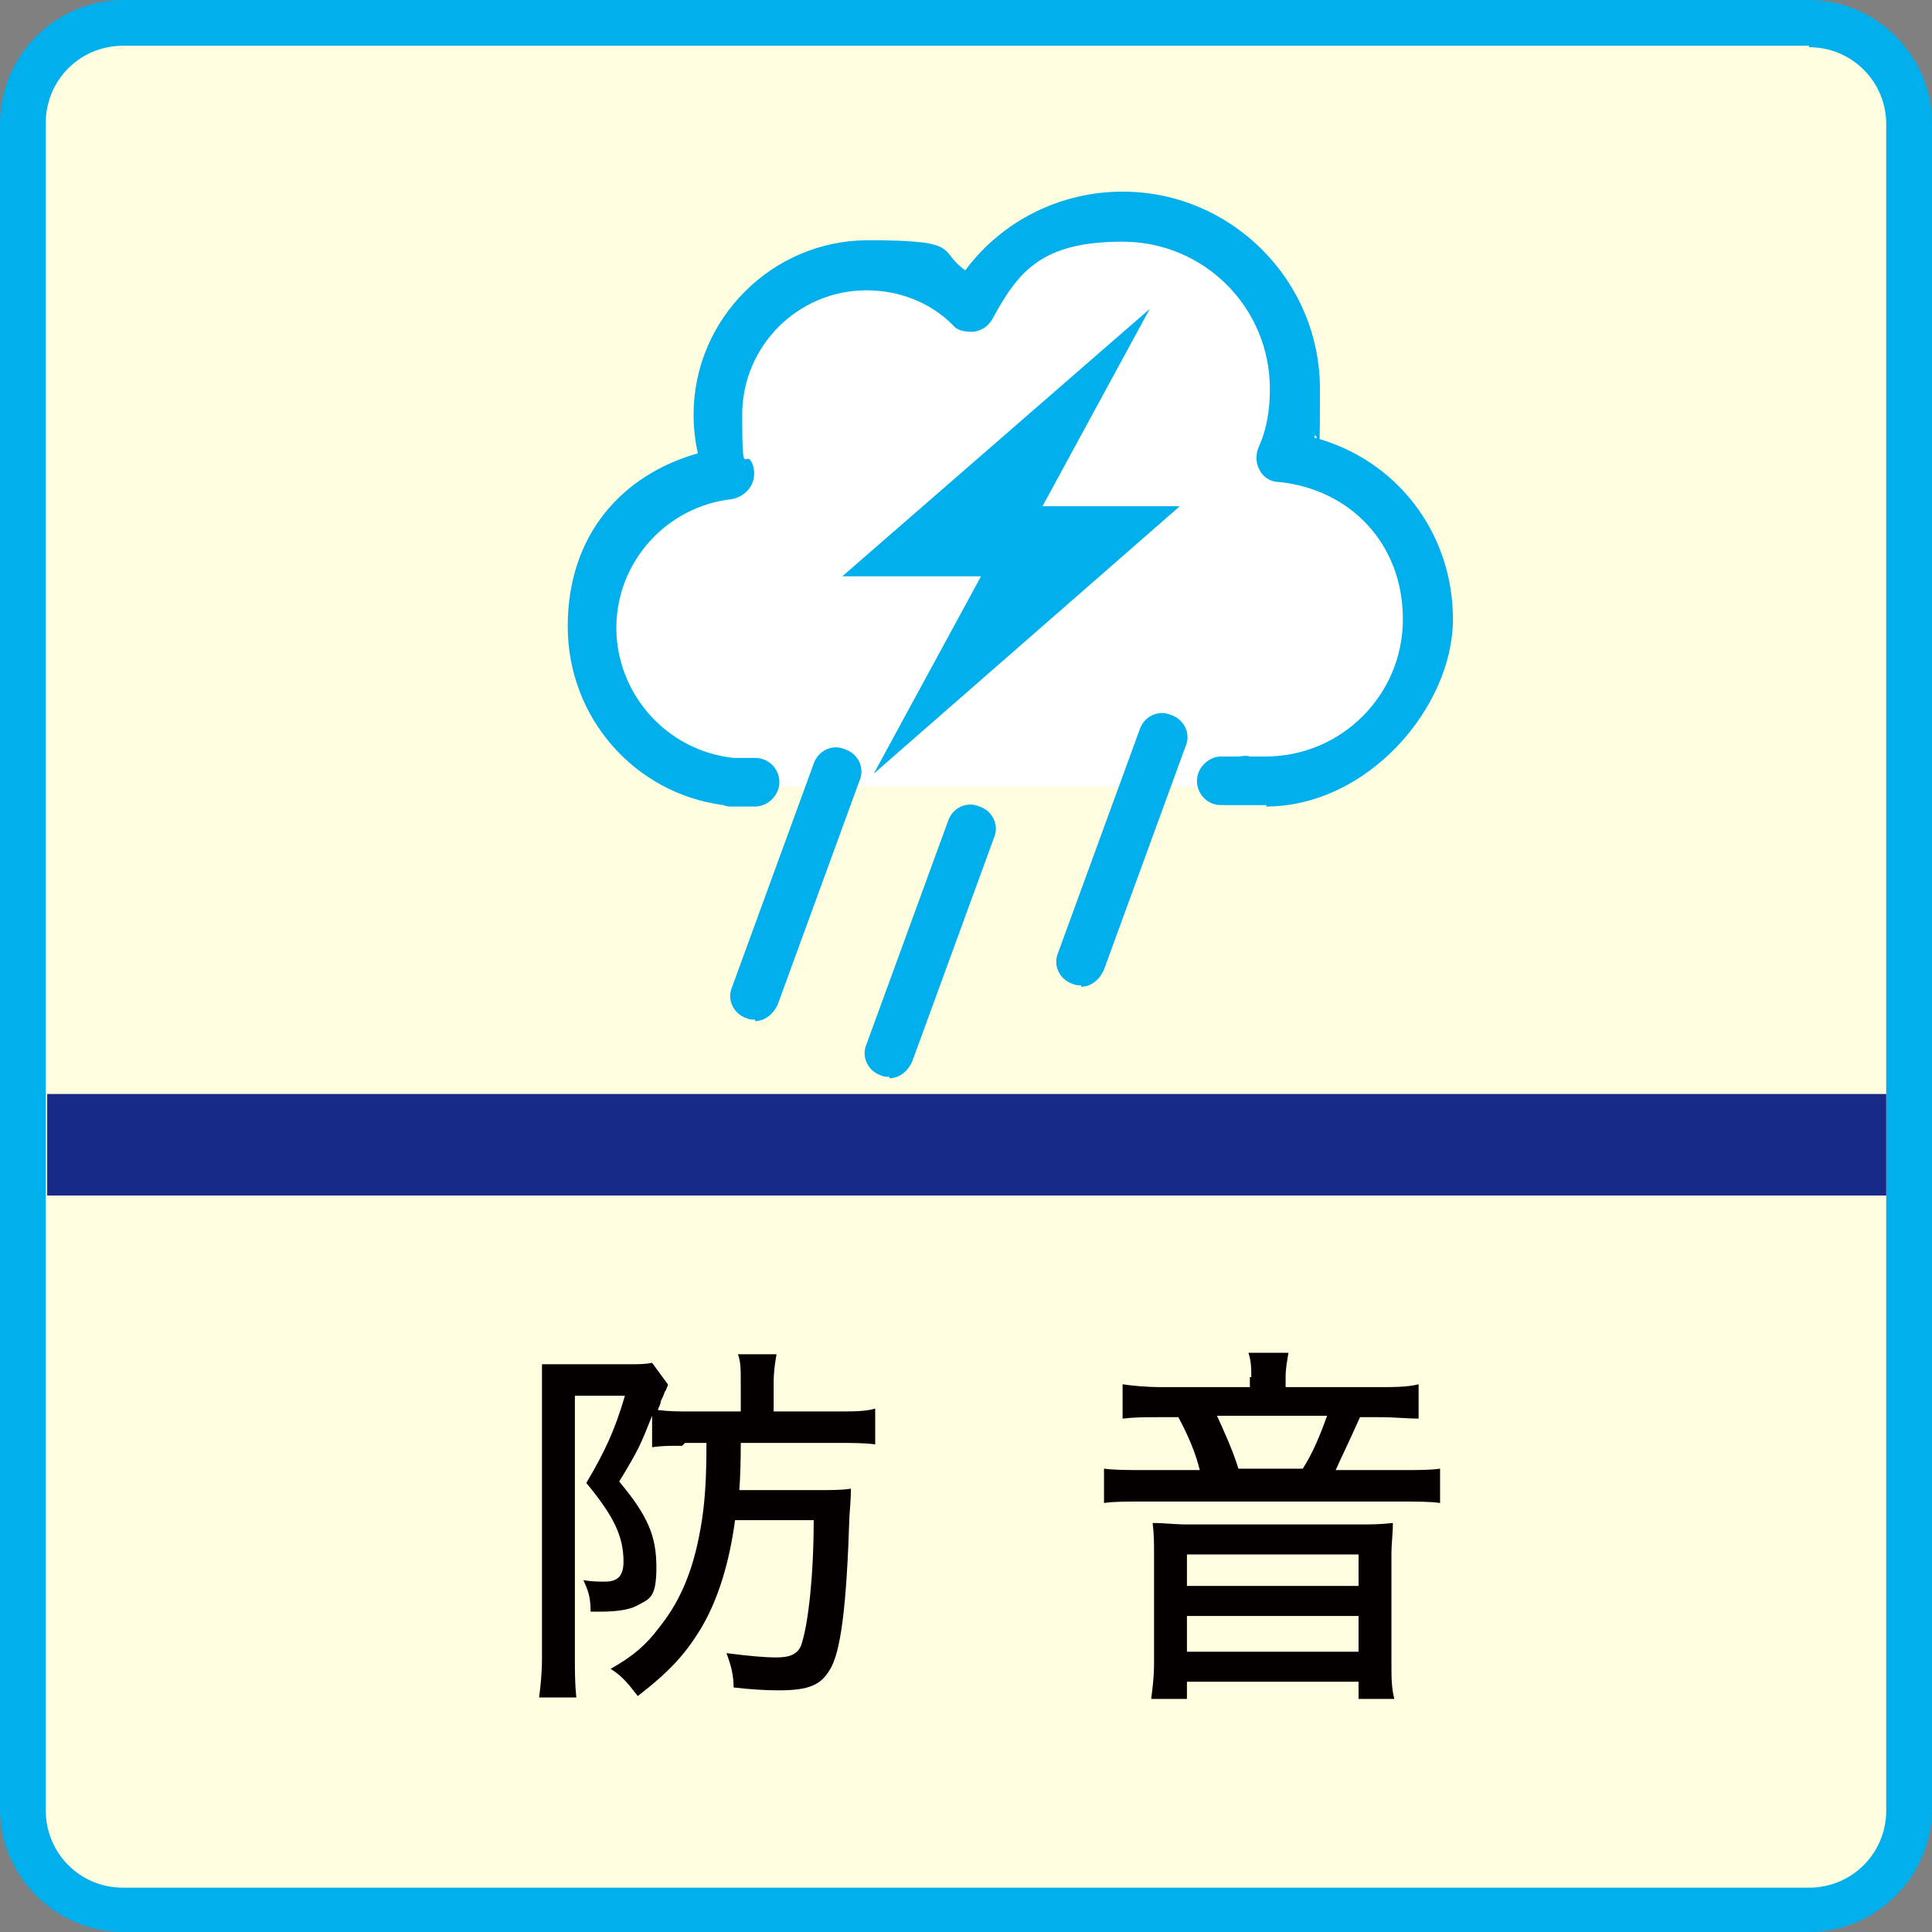
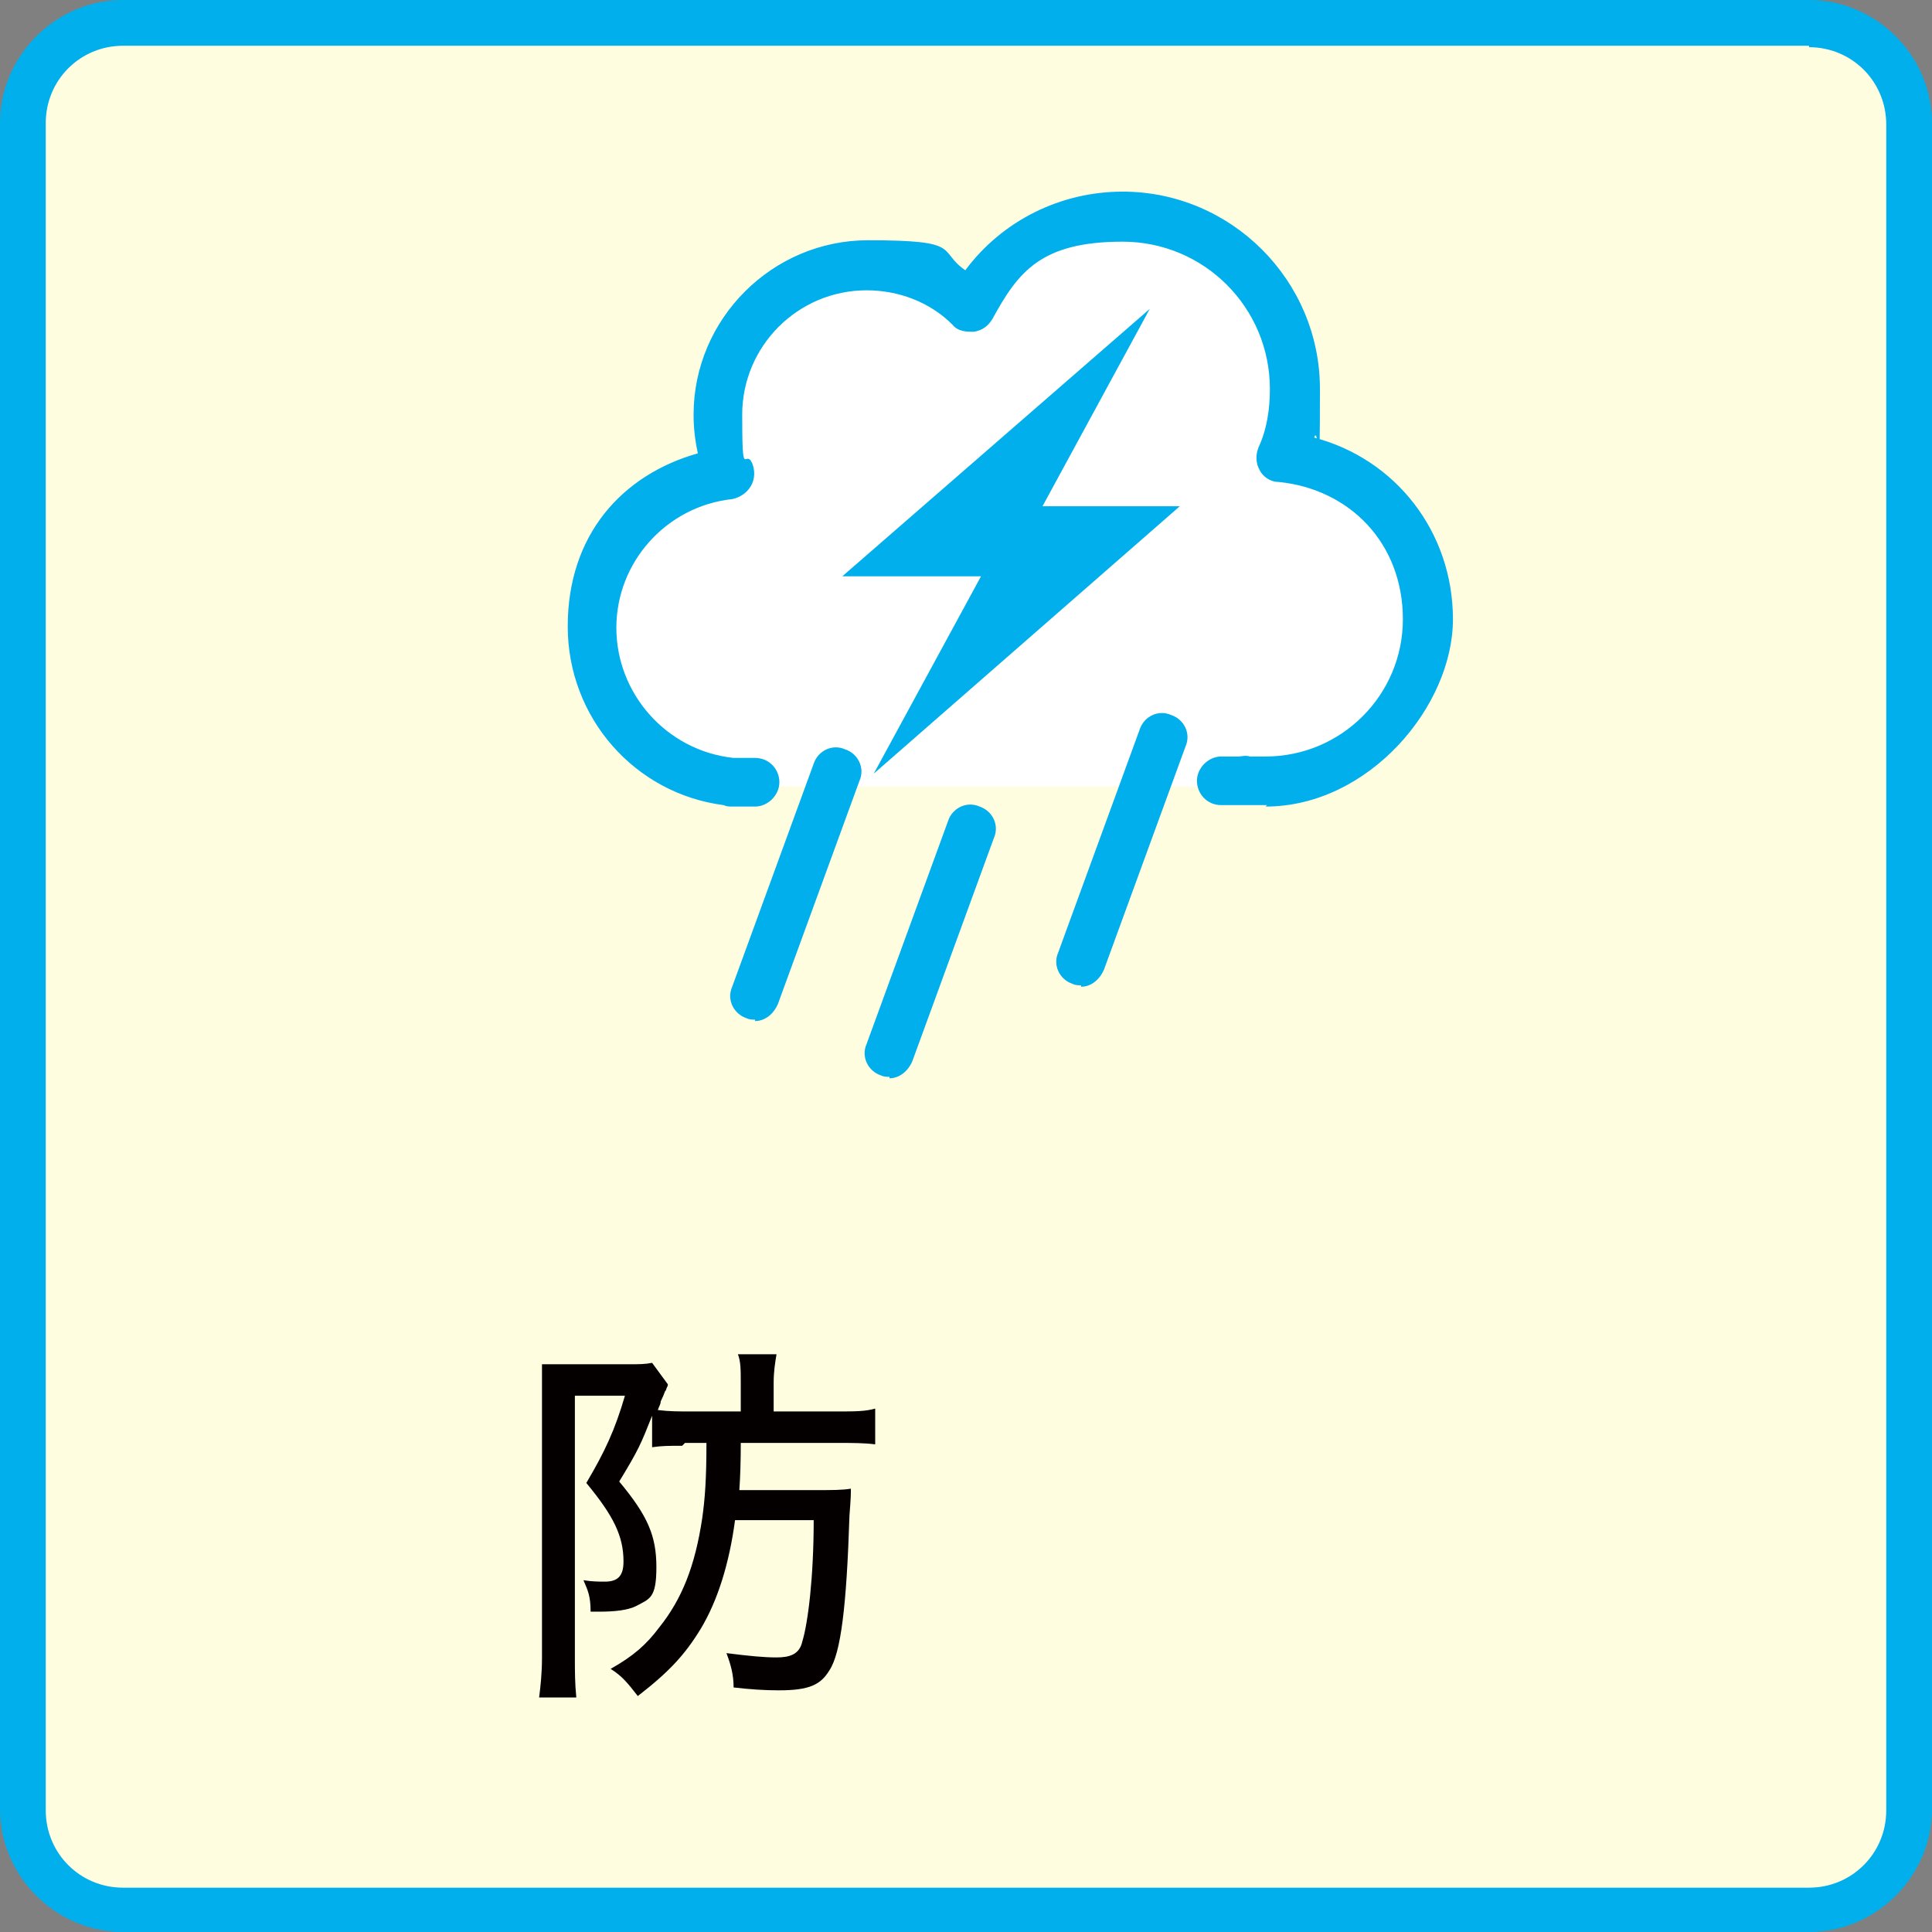
<svg xmlns="http://www.w3.org/2000/svg" id="_レイヤー_1" data-name="レイヤー_1" version="1.1" viewBox="0 0 135.1 135.1">
  <rect x="0" y="0" width="135.1" height="135.1" fill="#808080" stroke="none" />
  <defs>
    <style>
      .st0 {
        fill: #fffddf;
      }

      .st1 {
        fill: #040000;
      }

      .st2 {
        fill: #00afec;
      }

      .st3 {
        stroke: #00afec;
        stroke-linecap: round;
        stroke-miterlimit: 10;
        stroke-width: 3.3px;
      }

      .st3, .st4 {
        fill: #fff;
      }

      .st5 {
        fill: #172a88;
      }

      .st6 {
        display: none;
      }
    </style>
  </defs>
  <g>
    <g>
      <g>
        <path class="st0" d="M8.6,1.6h117.9c3.9,0,7,3.1,7,7v117.9c0,3.9-3.1,7-7,7H8.6c-3.9,0-7-3.1-7-7V8.6c0-3.9,3.1-7,7-7Z" />
        <path class="st2" d="M126.5,3.3c3,0,5.4,2.4,5.4,5.4v117.9c0,3-2.4,5.4-5.4,5.4H8.6c-3,0-5.4-2.4-5.4-5.4V8.6c0-3,2.4-5.4,5.4-5.4h117.9M126.5,0H8.6C3.9,0,0,3.9,0,8.6v117.9c0,4.7,3.9,8.6,8.6,8.6h117.9c4.7,0,8.6-3.9,8.6-8.6V8.6c0-4.7-3.9-8.6-8.6-8.6h0Z" />
      </g>
-       <rect class="st5" x="3.3" y="76.5" width="128.6" height="7.1" />
      <g>
        <path class="st1" d="M47.7,101.1c-.9,0-1.4,0-2.1.1v-2.2c-.8,2-.9,2.3-2.3,4.6,2,2.4,2.6,3.8,2.6,6s-.5,2.2-1.4,2.7c-.6.3-1.5.4-2.6.4h-.6c0-1.1-.2-1.5-.5-2.2.6.1,1.1.1,1.5.1.9,0,1.3-.4,1.3-1.4,0-1.8-.7-3.2-2.6-5.5,1.3-2.2,2-3.7,2.7-6.1h-3.5v18.3c0,1,0,1.8.1,2.8h-2.6c.1-.8.2-1.7.2-2.8v-18.2c0-.8,0-1.7,0-2.3.5,0,1.1,0,2,0h4c.8,0,1.2,0,1.7-.1l1.1,1.5c0,.1,0,.1-.1.3,0,0,0,.1-.1.2q-.1.3-.3.7c0,.2-.1.3-.2.6.8.1,1.4.1,2.4.1h3.4v-2c0-.9,0-1.5-.2-2h2.7c-.1.6-.2,1.2-.2,2v2h4.3c1.4,0,2.1,0,2.8-.2v2.5c-.8-.1-1.5-.1-2.8-.1h-6.6q0,1.9-.1,3.3h5.4c1.1,0,1.8,0,2.4-.1,0,.4,0,.6-.1,1.9-.2,6.3-.6,9.6-1.4,10.8-.6,1-1.4,1.4-3.5,1.4h-.1q-1.4,0-3.1-.2c0-.9-.2-1.6-.5-2.4,1.6.2,2.6.3,3.5.3s1.6-.2,1.8-1.1c.4-1.3.8-4.5.8-8.5h-5.5c-.4,3-1.2,5.6-2.4,7.6-1.1,1.8-2.2,3-4.4,4.7-.7-.9-1.1-1.4-1.9-1.9,1.6-.9,2.5-1.7,3.4-2.9,1.6-2,2.5-4.3,3-7.6.2-1.4.3-2.8.3-5.3h-1.5Z" />
-         <path class="st1" d="M87.5,96.3c0-.6,0-1.1-.2-1.7h2.8c-.1.6-.2,1.1-.2,1.7v.7h6.2c1.4,0,2.3,0,3.1-.2v2.4c-.8,0-1.6-.1-2.8-.1h-1.3c-.8,1.8-1.3,2.8-1.7,3.7h4.3c1.6,0,2.3,0,3-.1v2.4c-.7-.1-1.5-.1-3.1-.1h-17.4c-1.6,0-2.3,0-3,.1v-2.4c.8.1,1.6.1,3.1.1h3.6c-.3-1.2-.8-2.4-1.5-3.7h-1.2c-1.2,0-1.8,0-2.7.1v-2.4c.7.1,1.6.2,2.9.2h6v-.7ZM95,106.6c1,0,1.4,0,2.4-.1,0,.8-.1,1.4-.1,2.2v7.6c0,1,0,1.7.2,2.5h-2.5v-1.2h-12v1.2h-2.5c.1-.8.2-1.5.2-2.5v-7.6c0-.8,0-1.4-.1-2.2.9,0,1.5.1,2.4.1h12ZM83,110.9h12v-2.2h-12v2.2ZM83,115.5h12v-2.5h-12v2.5ZM91.1,102.7c.7-1.1,1.2-2.3,1.7-3.7h-7.7c.5,1.1,1.1,2.4,1.5,3.7h4.5Z" />
      </g>
    </g>
    <path class="st4" d="M89.3,32c.6-1.5.9-3,.9-4.7,0-7-5.7-12.6-12.6-12.6s-9,2.7-11.1,6.6c-1.7-1.3-3.8-2-6.1-2-5.7,0-10.4,4.6-10.4,10.4s.1,1.9.4,2.7c-4.9,1.3-8.4,5.8-8.4,11.1s5.1,11.5,11.5,11.5.8,0,1.1,0h0c0,0,32.2,0,32.2,0h0c.4,0,.8,0,1.2,0,6.4,0,11.5-5.1,11.5-11.5s-4.4-10.7-10.1-11.4Z" />
    <g>
      <g>
        <path class="st2" d="M88.6,56.3c-.3,0-.6,0-1,0-.1,0-.2,0-.4,0h-1.8c-1,0-1.7-.8-1.7-1.7s.8-1.7,1.7-1.7h1.2c.2,0,.5-.1.8,0,.4,0,.8,0,1.1,0,5.3,0,9.6-4.3,9.6-9.6s-3.7-9.1-8.7-9.6c-.6,0-1.1-.4-1.3-.8-.3-.5-.3-1.1-.1-1.6.6-1.3.8-2.7.8-4.1,0-5.7-4.6-10.3-10.3-10.3s-7.3,2.1-9.1,5.4c-.3.5-.7.8-1.3.9-.5,0-1.1,0-1.5-.5-1.6-1.6-3.8-2.4-6-2.4-4.8,0-8.7,3.9-8.7,8.7s.2,2.3.7,3.4c.2.5.2,1.1-.1,1.6-.3.5-.8.8-1.3.9-4.6.5-8.1,4.4-8.1,9s3.5,8.6,8.2,9.1c0,0,.2,0,.3,0h1.2c1,0,1.7.8,1.7,1.7s-.8,1.7-1.7,1.7h-1.6c-.2,0-.4,0-.6-.1-6.2-.8-10.9-6.1-10.9-12.5s3.8-10.6,9.1-12.1c-.2-.9-.3-1.8-.3-2.7,0-6.7,5.5-12.2,12.2-12.2s4.8.7,6.8,2.1c2.6-3.5,6.7-5.5,11-5.5,7.6,0,13.8,6.2,13.8,13.8s-.1,2.3-.4,3.4c5.7,1.5,9.7,6.6,9.7,12.7s-5.9,13.1-13.1,13.1Z" />
        <path class="st2" d="M52.8,71.3c-.2,0-.4,0-.6-.1-.9-.3-1.4-1.3-1-2.2l5.7-15.6c.3-.9,1.3-1.4,2.2-1,.9.3,1.4,1.3,1,2.2l-5.7,15.6c-.3.7-.9,1.2-1.6,1.2Z" />
        <path class="st2" d="M62.2,75.3c-.2,0-.4,0-.6-.1-.9-.3-1.4-1.3-1-2.2l5.7-15.6c.3-.9,1.3-1.4,2.2-1,.9.3,1.4,1.3,1,2.2l-5.7,15.6c-.3.7-.9,1.2-1.6,1.2Z" />
        <path class="st2" d="M75.6,68.9c-.2,0-.4,0-.6-.1-.9-.3-1.4-1.3-1-2.2l5.7-15.6c.3-.9,1.3-1.4,2.2-1,.9.3,1.4,1.3,1,2.2l-5.7,15.6c-.3.7-.9,1.2-1.6,1.2Z" />
      </g>
      <polygon class="st2" points="82.5 35.4 72.9 35.4 80.4 21.6 58.9 40.3 68.6 40.3 61.1 54.1 82.5 35.4" />
    </g>
  </g>
  <g class="st6">
    <g>
      <g>
        <path class="st0" d="M8.6,1.6h117.9c3.9,0,7,3.1,7,7v117.9c0,3.9-3.1,7-7,7H8.6c-3.9,0-7-3.1-7-7V8.6c0-3.9,3.1-7,7-7Z" />
        <path class="st2" d="M126.5,3.3c3,0,5.4,2.4,5.4,5.4v117.9c0,3-2.4,5.4-5.4,5.4H8.6c-3,0-5.4-2.4-5.4-5.4V8.6c0-3,2.4-5.4,5.4-5.4h117.9M126.5,0H8.6C3.9,0,0,3.9,0,8.6v117.9c0,4.7,3.9,8.6,8.6,8.6h117.9c4.7,0,8.6-3.9,8.6-8.6V8.6c0-4.7-3.9-8.6-8.6-8.6h0Z" />
      </g>
      <rect class="st5" x="3.3" y="76.5" width="128.6" height="7.1" />
      <g>
        <path class="st1" d="M31.3,105.9c-.1,2.8-.7,5.1-1.7,6.9-1.3,2.4-3.2,3.9-6.9,5.4-.5-1.1-.8-1.5-1.8-2.4,3.3-1,5.3-2.5,6.4-4.7.7-1.3,1-3,1.1-5.1h-6.5c-1.8,0-2.5,0-3.4.1v-2.7c1.1.2,1.9.2,3.5.2h14.9c1.6,0,2.6,0,3.5-.2v2.7c-.8,0-2-.1-3.5-.1h-5.6ZM21.1,96.8c.9.2,1.7.2,3.5.2h7.1c1.8,0,2.6,0,3.5-.2v2.8c-.7,0-2.2-.2-3.4-.2h-7.2c-1.6,0-2.6,0-3.4.2v-2.8ZM36.8,94.7c1.1,1.4,1.6,2.2,2.5,3.9l-1.6.9c-.8-1.6-1.5-2.7-2.5-4l1.6-.8ZM40.1,93.7c1.1,1.4,1.6,2.2,2.4,3.8l-1.6.9c-.7-1.5-1.4-2.6-2.4-3.9l1.6-.8Z" />
        <path class="st1" d="M59.1,101v-2.4c0-1.7,0-2-.1-2.7h2.9c-.1.6-.1.8-.1,1.8v3.3s1.9,0,1.9,0c1.7,0,2.3,0,3.3-.2v2.7c-.9-.1-1.6-.1-3.2-.1h-2q0,3.5-.2,4.5c-.4,3.3-1.5,5.5-3.8,7.4-1.4,1.1-2.6,1.8-5,2.7-.4-1-.7-1.4-1.7-2.3,2.4-.7,3.7-1.4,5-2.5,1.8-1.6,2.5-3.3,2.8-6.4,0-.7,0-1.6.1-3.3h-7.3v3.1c0,1.4,0,2.5.1,3.2h-3c.1-.8.2-1.9.2-3.1v-3.2h-1.9c-1.5,0-2.2,0-3.2.2v-2.8c1.1.2,1.6.2,3.3.2h1.8v-2.4c0-.9,0-2.1-.2-2.7h3c0,.7-.1,1.7-.1,2.6v2.4h7.3ZM63.9,94.4c.9,1.5,1.3,2.4,1.8,4.2l-1.6.5c-.6-1.9-1-2.9-1.8-4.3l1.6-.4ZM67,93.7c.8,1.4,1.3,2.4,1.8,4.1l-1.5.6c-.5-1.7-1.1-2.9-1.8-4.1l1.6-.5Z" />
        <path class="st1" d="M91.7,97.4c-.4.4-.5.4-1.2,1.1-1.7,1.8-3.8,3.7-6,5.2v10.6c0,1.8,0,2.7.2,3.5h-3.1c.1-1,.2-1.5.2-3.5v-8.9c-3.2,2-4.9,2.7-9.7,4.4-.5-1.1-.7-1.5-1.5-2.5,5.1-1.3,9.5-3.5,13.7-6.8,2.4-1.8,4.2-3.7,4.9-4.9l2.5,1.8Z" />
        <path class="st1" d="M98.5,113.9c2.1,0,5.3-.9,7.7-2,3.3-1.4,5.8-3.4,7.8-6.4,1.2-1.7,1.9-3.2,2.8-5.3.9,1.1,1.2,1.4,2.3,2.2-2.2,4.8-4.7,7.8-8.2,10.2-2.7,1.8-5.9,3.1-9.9,3.9-1,.2-1.1.2-1.7.4l-.8-3ZM100.5,97.6c3,1.9,4.7,3.1,6.6,5l-1.9,2.3c-2-2.2-4.2-3.9-6.5-5.3l1.8-2.1Z" />
      </g>
    </g>
    <g>
      <polygon class="st3" points="67.6 33.7 53.7 57.7 81.4 57.7 67.6 33.7" />
-       <path class="st3" d="M21.2,39.9h0c-4.9,8.5,1.2,19.1,11,19.1h0c9.8,0,15.9-10.6,11-19h0c-4.9-8.5-17.1-8.5-22,0Z" />
      <rect class="st3" x="90.3" y="33.1" width="25.3" height="25.3" rx="4" ry="4" />
    </g>
  </g>
  <g class="st6">
    <g>
      <path class="st0" d="M8.6,1.6h117.9c3.9,0,7,3.1,7,7v117.9c0,3.9-3.1,7-7,7H8.6c-3.9,0-7-3.1-7-7V8.6c0-3.9,3.1-7,7-7Z" />
-       <path class="st2" d="M126.5,3.3c3,0,5.4,2.4,5.4,5.4v117.9c0,3-2.4,5.4-5.4,5.4H8.6c-3,0-5.4-2.4-5.4-5.4V8.6c0-3,2.4-5.4,5.4-5.4h117.9M126.5,0H8.6C3.9,0,0,3.9,0,8.6v117.9c0,4.7,3.9,8.6,8.6,8.6h117.9c4.7,0,8.6-3.9,8.6-8.6V8.6c0-4.7-3.9-8.6-8.6-8.6h0Z" />
    </g>
    <rect class="st5" x="3.3" y="76.5" width="128.6" height="7.1" />
    <g>
      <path class="st1" d="M47.7,101.1c-.9,0-1.4,0-2.1.1v-2.2c-.8,2-.9,2.3-2.3,4.6,2,2.4,2.6,3.8,2.6,6s-.5,2.2-1.4,2.7c-.6.3-1.5.4-2.6.4h-.6c0-1.1-.2-1.5-.5-2.2.6.1,1.1.1,1.5.1.9,0,1.3-.4,1.3-1.4,0-1.8-.7-3.2-2.6-5.5,1.3-2.2,2-3.7,2.7-6.1h-3.5v18.3c0,1,0,1.8.1,2.8h-2.6c.1-.8.2-1.7.2-2.8v-18.2c0-.8,0-1.7,0-2.3.5,0,1.1,0,2,0h4c.8,0,1.2,0,1.7-.1l1.1,1.5c0,.1,0,.1-.1.3,0,0,0,.1-.1.2q-.1.3-.3.7c0,.2-.1.3-.2.6.8.1,1.4.1,2.4.1h3.4v-2c0-.9,0-1.5-.2-2h2.7c-.1.6-.2,1.2-.2,2v2h4.3c1.4,0,2.1,0,2.8-.2v2.5c-.8-.1-1.5-.1-2.8-.1h-6.6q0,1.9-.1,3.3h5.4c1.1,0,1.8,0,2.4-.1,0,.4,0,.6-.1,1.9-.2,6.3-.6,9.6-1.4,10.8-.6,1-1.4,1.4-3.5,1.4h-.1q-1.4,0-3.1-.2c0-.9-.2-1.6-.5-2.4,1.6.2,2.6.3,3.5.3s1.6-.2,1.8-1.1c.4-1.3.8-4.5.8-8.5h-5.5c-.4,3-1.2,5.6-2.4,7.6-1.1,1.8-2.2,3-4.4,4.7-.7-.9-1.1-1.4-1.9-1.9,1.6-.9,2.5-1.7,3.4-2.9,1.6-2,2.5-4.3,3-7.6.2-1.4.3-2.8.3-5.3h-1.5Z" />
      <path class="st1" d="M87,102.4c-.2.5-.2.6-.6,1.7-1.4,5-3.8,8.7-7.5,11.8-.7-.9-1.1-1.2-2.1-1.9,1.6-1.2,2.9-2.4,4.1-3.9,1.6-2,2.4-3.8,3.2-6.6h-3.7c-1.1,0-1.9,0-2.6.2v-2.7c.7.1,1.3.1,2.7.1h2.8c1.3,0,1.9,0,2.4-.1l1.3,1.4ZM99.8,100.6q-.3.3-.9.9c-1.6,1.8-3.2,3.3-5.3,5.1,2.2,3.2,4.5,5.3,7.8,7-.8.8-1.2,1.3-1.9,2.4-1.9-1.2-3.6-2.7-4.9-4.3-1.1-1.2-1.9-2.4-2.7-3.9-.7-1.2-1-1.8-1.5-3.3.1,2.7.2,3.4.2,4.5v6.9c0,1.9-.7,2.5-2.9,2.5s-2.2,0-3.4-.2c0-1.1-.2-1.5-.6-2.5,1.5.2,2.5.3,3.6.3s.8-.1.8-.7v-17.6c0-1.1,0-1.9-.2-2.7h2.8c-.1.8-.2,1.7-.2,2.7v1.8c.3,1.7.8,3,1.9,5.1,2.8-2.4,4.4-4.2,5.2-5.9l2.3,1.8Z" />
    </g>
    <g>
      <path class="st2" d="M40.7,76.8c.3-.5.4-1.1.4-1.7,0-3.2-3.9-5.8-8.6-5.8s-8.6,2.6-8.6,5.8.1,1.2.4,1.7h16.5Z" />
      <path class="st2" d="M110.8,76.8c.3-.5.4-1.1.4-1.7,0-3.2-3.9-5.8-8.6-5.8s-8.6,2.6-8.6,5.8.1,1.2.4,1.7h16.5Z" />
      <path class="st2" d="M75.8,76.8c.3-.5.4-1.1.4-1.7,0-3.2-3.9-5.8-8.6-5.8s-8.6,2.6-8.6,5.8.1,1.2.4,1.7h16.5Z" />
    </g>
    <path class="st4" d="M84.5,46.2c-.2-8.8-14.7-28.2-16.4-30.4l-.9-1.1c-.2-.2-.5-.4-.8-.4-.3,0-.6.2-.7.4l-.8,1.2c-1.5,2.3-15,22.4-14.8,31.2.2,9.5,8.1,17,17.6,16.7,9.5-.2,17-8.1,16.7-17.6Z" />
    <g>
      <path class="st2" d="M84.5,43.1c-.2-8.7-14.6-27.8-16.2-30l-.8-1.1c-.2-.2-.5-.4-.7-.4-.3,0-.6.2-.7.4l-.8,1.2c-1.5,2.2-14.8,22.1-14.6,30.8.2,9.3,8,16.8,17.4,16.5,9.3-.2,16.8-8,16.5-17.4ZM67.9,56.6c-7.2.2-13.3-5.6-13.5-12.8,0-3,2.3-9,6.8-16.9,2.1-3.8,4.3-7.2,5.7-9.3,1.5,2.1,3.8,5.4,6.1,9,4.9,7.7,7.6,13.6,7.7,16.6.2,7.2-5.6,13.3-12.8,13.5Z" />
      <path class="st2" d="M68.5,50.2c-2.1,0-4.2-.7-5.8-2.2-1.6-1.5-2.5-3.4-2.6-5.6,0-1-1-1.9-2-1.8-.5,0-1,.3-1.3.6-.3.4-.5.9-.5,1.4.2,3.1,1.5,6,3.8,8.2,2.3,2.1,5.3,3.3,8.4,3.2,1,0,1.9-.9,1.9-1.9,0-1-.9-1.9-1.9-1.9Z" />
    </g>
  </g>
  <g class="st6">
    <g>
      <g>
-         <path class="st0" d="M8.6,1.6h117.9c3.9,0,7,3.1,7,7v117.9c0,3.9-3.1,7-7,7H8.6c-3.9,0-7-3.1-7-7V8.6c0-3.9,3.1-7,7-7Z" />
-         <path class="st2" d="M126.5,3.3c3,0,5.4,2.4,5.4,5.4v117.9c0,3-2.4,5.4-5.4,5.4H8.6c-3,0-5.4-2.4-5.4-5.4V8.6c0-3,2.4-5.4,5.4-5.4h117.9M126.5,0H8.6C3.9,0,0,3.9,0,8.6v117.9c0,4.7,3.9,8.6,8.6,8.6h117.9c4.7,0,8.6-3.9,8.6-8.6V8.6c0-4.7-3.9-8.6-8.6-8.6h0Z" />
+         <path class="st0" d="M8.6,1.6h117.9c3.9,0,7,3.1,7,7v117.9c0,3.9-3.1,7-7,7H8.6c-3.9,0-7-3.1-7-7V8.6Z" />
      </g>
      <rect class="st5" x="3.3" y="76.5" width="128.6" height="7.1" />
      <g>
        <path class="st1" d="M42.8,107.4c.9,0,1.4,0,1.9,0,0,.5,0,.7,0,1.3-.1,3.4-.2,4.5-.6,6.5-.5,2.5-1.3,3.3-3.5,3.3h-.2c0,0-.3,0-.7,0s-.9,0-1.8,0c-.1-1-.2-1.5-.4-2.4,1.1.2,2,.2,2.7.2s1.3-.2,1.4-.7c.5-1.3.7-3.2.8-6h-3.2c-.7,0-1.2,0-1.8,0,.5-2.2.8-5,.8-8,.7,0,1,.1,2.3.1h2v-3.6h-2.8c-1.1,0-1.8,0-2.3.1v-2.4c.6.1,1.3.2,2.4.2h3.1c.8,0,1.3,0,1.9,0,0,.7,0,1.2,0,2v3.7c0,.8,0,1.6,0,2.3-.6,0-1.1,0-1.9,0h-2.6c0,1.2-.3,2.7-.4,3.7h2.9ZM51.6,102c-.8,0-1.6.1-3,.2-2,.1-2.4.1-2.9.2l-.3-2.3c.4,0,.9,0,1.3,0s.8,0,1,0c1.3-2,2-3.5,2.6-5.3l2.5.5c-1.6,3-1.7,3.2-2.7,4.7q4-.2,6.4-.4c-.8-1-1.2-1.4-2.3-2.7l1.8-1c1.9,1.9,3.3,3.7,4.9,6l-1.9,1.4c-.6-1-.8-1.4-1.2-1.8-1.5.2-2.8.3-4,.4v2.5h3.7c.9,0,1.4,0,2.1-.1,0,.6-.1,1-.1,1.8v3.6c0,.9,0,1.4.1,2-.7,0-1.3-.1-2.2-.1h-3.6v3.4c1.4-.2,1.9-.2,3.3-.4-.3-.5-.5-.8-1.1-1.8l1.8-.8c1.7,2.5,2.4,3.6,3.4,5.9l-2,.9c-.4-1.2-.6-1.5-1.1-2.4-4,.7-7.3,1.1-12,1.6-.3,0-.5,0-.9.1l-.4-2.5c.3,0,.5,0,.8,0,1.1,0,4.2-.2,6-.4v-3.7h-3.2c-1,0-1.6,0-2.3.1,0-.6.1-1.3.1-2.1v-3.4c0-.7,0-1.4-.1-1.9.6,0,1.2.1,2.3.1h3.3v-2.3ZM48.2,106.3v3.3h3.3v-3.3h-3.3ZM53.7,109.6h3.5v-3.3h-3.5v3.3Z" />
        <path class="st1" d="M81.4,103c-.2,8.4-.8,11.7-3,15.6-.6-.9-1.1-1.3-1.9-2,.9-1.6,1.3-2.8,1.7-4.5.6-2.8.8-5.8.8-12.1s0-2.5-.1-3.3c.9,0,1.8.1,2.9.1h6.7v-.7c0-.6,0-1.1-.2-1.6h2.7c-.1.5-.1.9-.1,1.6v.6h6.8c1.4,0,2.3,0,3-.2v2.3c-.9,0-1.5-.1-2.8-.1h-16.5v2.2h4.1v-.2c0-.6,0-1.1-.1-1.4h2.5c-.1.8-.1,1-.1,1.4v.3h5.5v-.2c0-.5,0-1-.1-1.5h2.5c0,.4-.1.9-.1,1.5v.2h2.8c1.1,0,1.7,0,2.4-.1v2.2c-.6-.1-1.2-.1-2.4-.1h-2.8v2.6c0,.6,0,1.2,0,1.6-.5,0-.7,0-1.7,0h-6.7c-1.1,0-1.5,0-1.9,0,0-.5.1-1.1.1-1.6v-2.6h-4.2ZM97.9,110.1c-.2.2-.3.3-1,1.2-1.2,1.3-2.5,2.5-4,3.5,2.4,1,4.9,1.5,8.1,1.6-.4.8-.7,1.5-1,2.5-4.1-.6-6.9-1.3-9.4-2.7-2.7,1.4-5.3,2.2-9.2,2.8-.2-.8-.4-1.3-.9-2.3,3.4-.3,5.7-.8,8.1-1.8-1.7-1.3-2.5-2.1-3.9-4-1.4,0-1.5,0-2.2.1v-2.1c.6.1,1.4.1,2.7.1h9.3c.9,0,1.4,0,2,0l1.2,1.3ZM87.3,110.7c.8,1.1,1.8,2,3.4,2.9,1.6-1,2.3-1.5,3.7-2.9h-7ZM87.9,105.2h5.5v-2.3h-5.5v2.3Z" />
      </g>
    </g>
    <g>
      <path class="st2" d="M91.3,48.4c-3.9,0-7.1-3.2-7.1-7.1s2.5-5.5,5.5-5.5,4.4,2,4.4,4.4-1.6,3.6-3.6,3.6-1.5-.3-2.1-.8c.6,1,1.7,1.6,2.9,1.6,3.1,0,5.6-2.5,5.6-5.6,0-4.8-3.9-8.8-8.8-8.8s-7.3,2.6-10,5.9c-3.4,4.2-7.6,9.3-19.2,9.3h-27.2c-1,0-1.8-.8-1.8-1.8s.8-1.8,1.8-1.8h27.2c9.8,0,13.1-4.1,16.3-8,2.9-3.5,5.9-7.2,12.9-7.2s12.5,5.6,12.5,12.5-4.2,9.3-9.3,9.3Z" />
      <path class="st2" d="M76.4,70.4c-7,0-10-3.7-12.9-7.2-3.2-3.9-6.5-8-16.3-8h-15.6c-1,0-1.8-.8-1.8-1.8s.8-1.8,1.8-1.8h15.6c11.6,0,15.8,5.2,19.2,9.3,2.7,3.3,4.8,5.9,10,5.9s8.8-3.9,8.8-8.8-2.5-5.6-5.6-5.6-2.3.7-2.9,1.6c.6-.5,1.3-.8,2.1-.8,2,0,3.6,1.6,3.6,3.6s-2,4.4-4.4,4.4-5.5-2.5-5.5-5.5,3.2-7.1,7.1-7.1,9.3,4.2,9.3,9.3-5.6,12.5-12.5,12.5Z" />
      <path class="st2" d="M64.9,38.8c-3.9,0-7.1-3.2-7.1-7.1s2.5-5.5,5.5-5.5,4.4,2,4.4,4.4-1.6,3.6-3.6,3.6-1.5-.3-2.1-.8c.6,1,1.7,1.6,2.9,1.6,3.1,0,5.6-2.5,5.6-5.6,0-4.8-3.9-8.8-8.8-8.8s-7.3,2.6-10,5.9c-3.2,3.9-7.2,8.8-17.4,9.3-.6,0-1.8,0-1.8,0h-.7c-1,0-1.8-.8-1.8-1.8s.8-1.8,1.8-1.8h.7s1.1,0,1.6,0c8.6-.4,11.6-4.1,14.7-7.9,2.9-3.5,5.9-7.2,12.9-7.2s12.5,5.6,12.5,12.5-4.2,9.3-9.3,9.3Z" />
    </g>
  </g>
</svg>